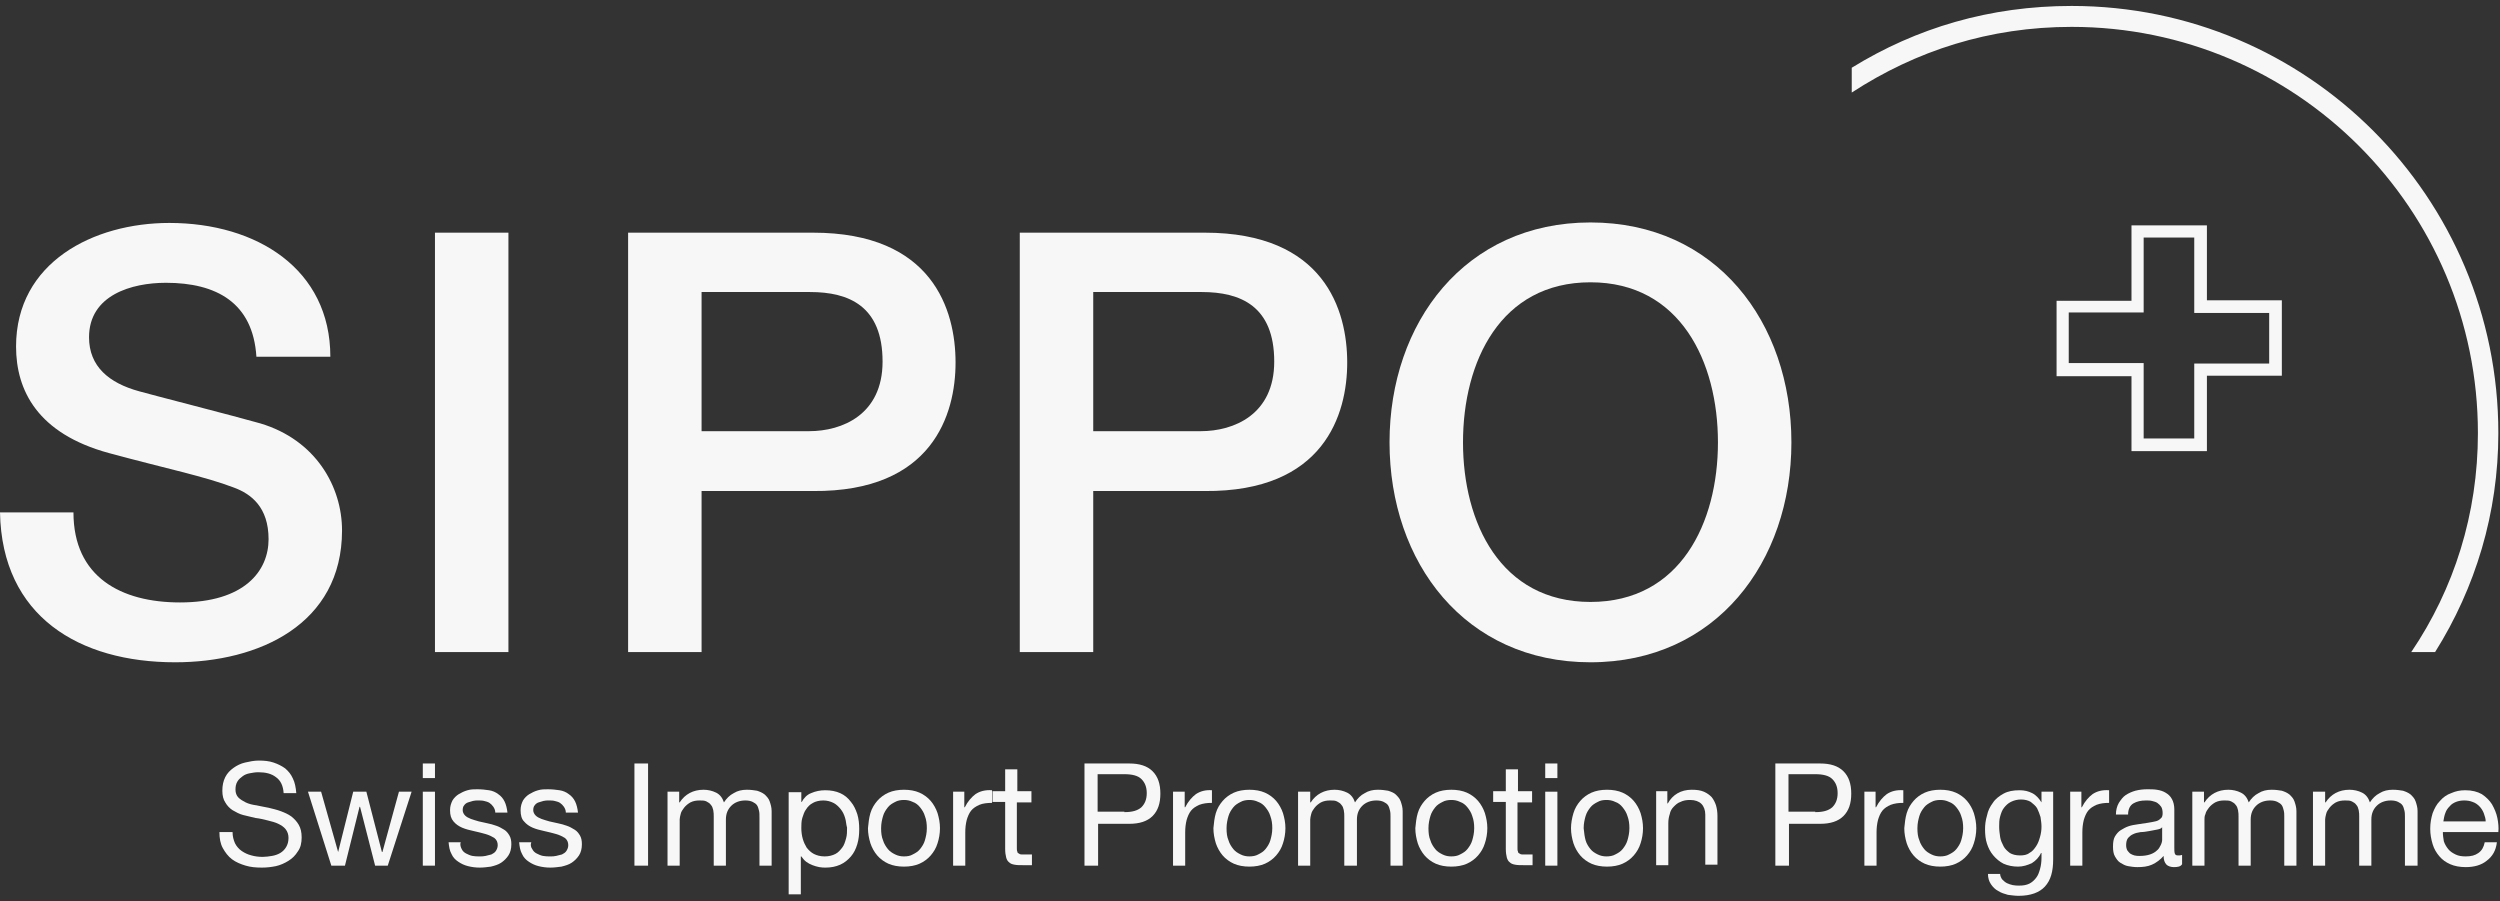
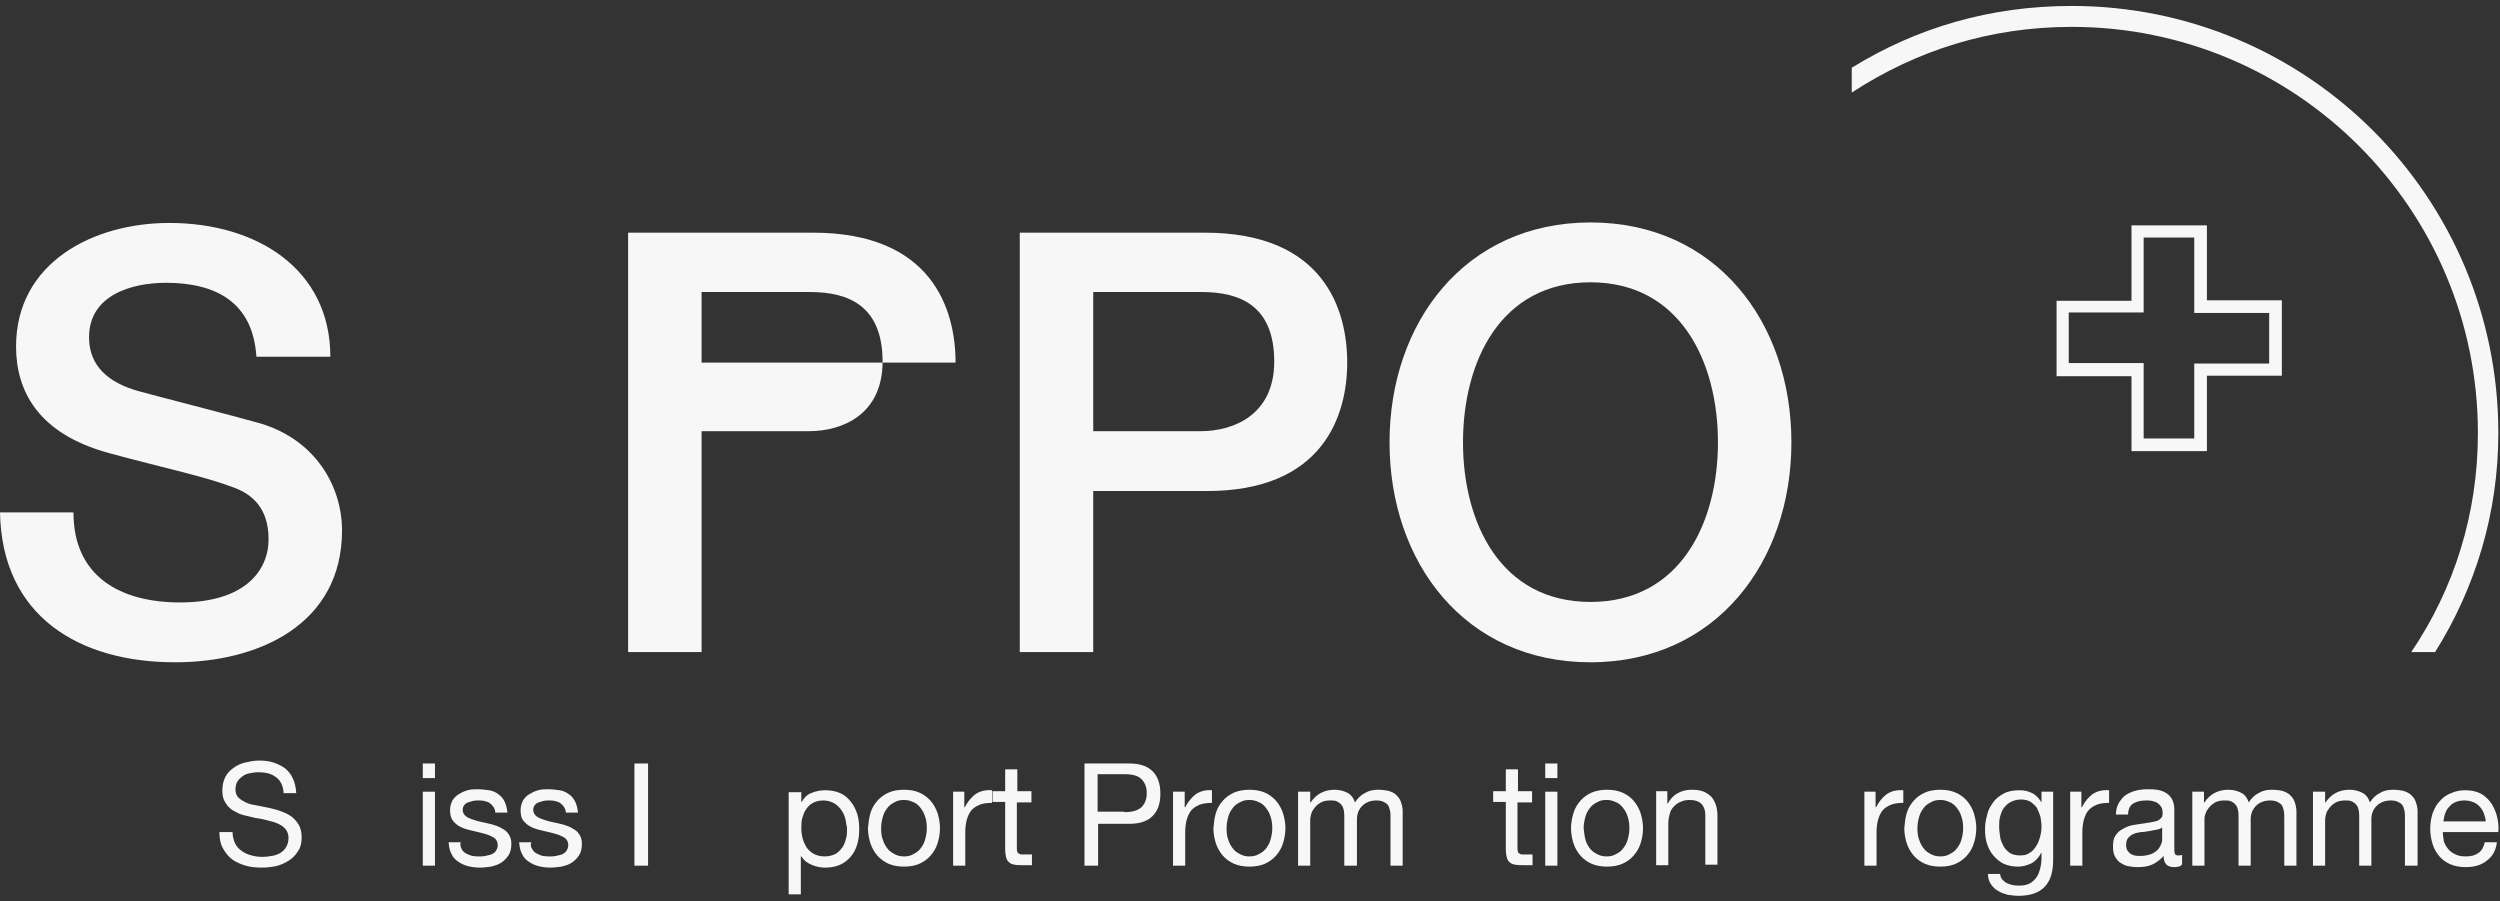
<svg xmlns="http://www.w3.org/2000/svg" width="208" height="75" viewBox="0 0 208 75" fill="none">
  <rect x="0" y="0" width="208" height="75" fill="#333333" stroke="none" />
  <path d="M200.616 54.252C204.178 48.989 206.162 42.755 206.162 36.036C206.162 17.375 191.023 2.236 172.361 2.236C165.52 2.236 159.408 4.219 154.065 7.7V5.636C159.449 2.317 165.561 0.495 172.361 0.495C191.994 0.495 207.862 16.403 207.862 36.036C207.862 42.675 205.959 48.908 202.6 54.252H200.616Z" fill="#F8F7F7" />
  <path d="M6.112 42.634C6.112 48.018 10.079 50.123 14.977 50.123C20.361 50.123 22.345 47.492 22.345 44.86C22.345 42.189 20.887 41.096 19.471 40.57C17.042 39.639 13.844 38.991 9.067 37.696C3.117 36.076 1.336 32.474 1.336 28.831C1.336 21.828 7.772 18.549 14.087 18.549C21.373 18.549 27.485 22.394 27.485 29.681H21.333C21.049 25.187 18.013 23.528 13.803 23.528C10.97 23.528 7.408 24.54 7.408 28.061C7.408 30.49 9.067 31.866 11.577 32.555C12.103 32.717 19.835 34.7 21.657 35.226C26.271 36.603 28.457 40.489 28.457 44.132C28.457 51.944 21.535 55.102 14.573 55.102C6.598 55.102 0.162 51.297 0 42.634H6.112Z" fill="#F8F7F7" />
-   <path d="M42.301 19.358H36.189V54.252H42.301V19.358Z" fill="#F8F7F7" />
-   <path d="M58.371 35.874H67.317C70.07 35.874 73.43 34.498 73.43 30.085C73.43 25.471 70.637 24.297 67.398 24.297H58.371V35.874ZM52.259 19.358H67.641C77.599 19.358 79.502 25.795 79.502 30.166C79.502 34.457 77.599 40.934 67.641 40.853H58.371V54.252H52.259V19.358Z" fill="#F8F7F7" />
+   <path d="M58.371 35.874H67.317C70.07 35.874 73.43 34.498 73.43 30.085C73.43 25.471 70.637 24.297 67.398 24.297H58.371V35.874ZM52.259 19.358H67.641C77.599 19.358 79.502 25.795 79.502 30.166H58.371V54.252H52.259V19.358Z" fill="#F8F7F7" />
  <path d="M90.957 35.874H99.903C102.656 35.874 106.016 34.498 106.016 30.085C106.016 25.471 103.223 24.297 99.984 24.297H90.957V35.874ZM84.845 19.358H100.227C110.185 19.358 112.088 25.795 112.088 30.166C112.088 34.457 110.185 40.934 100.227 40.853H90.957V54.252H84.845V19.358Z" fill="#F8F7F7" />
  <path d="M121.722 36.805C121.722 43.484 124.839 50.082 132.327 50.082C139.816 50.082 142.933 43.484 142.933 36.805C142.933 30.126 139.816 23.487 132.327 23.487C124.839 23.487 121.722 30.085 121.722 36.805ZM149.045 36.805C149.045 46.763 142.771 55.102 132.327 55.102C121.884 55.102 115.609 46.803 115.609 36.805C115.609 26.847 121.884 18.508 132.327 18.508C142.771 18.508 149.045 26.807 149.045 36.805Z" fill="#F8F7F7" />
  <path d="M22.952 64.655C22.587 64.371 22.102 64.25 21.495 64.25C21.252 64.25 21.009 64.291 20.806 64.331C20.564 64.371 20.361 64.453 20.199 64.574C20.037 64.695 19.875 64.817 19.754 65.019C19.633 65.222 19.592 65.424 19.592 65.707C19.592 65.95 19.673 66.193 19.835 66.355C19.997 66.517 20.199 66.638 20.442 66.76C20.685 66.881 21.009 66.962 21.333 67.003C21.657 67.084 21.98 67.124 22.345 67.205C22.669 67.286 23.033 67.367 23.357 67.489C23.68 67.61 23.964 67.731 24.247 67.934C24.49 68.136 24.692 68.338 24.854 68.622C25.016 68.905 25.097 69.229 25.097 69.674C25.097 70.12 25.016 70.524 24.773 70.848C24.571 71.172 24.328 71.415 24.004 71.617C23.68 71.82 23.316 71.982 22.952 72.063C22.547 72.144 22.183 72.184 21.778 72.184C21.292 72.184 20.847 72.144 20.442 72.022C20.037 71.901 19.633 71.739 19.309 71.496C18.985 71.253 18.742 70.929 18.54 70.565C18.337 70.201 18.256 69.755 18.256 69.229H19.349C19.349 69.593 19.43 69.877 19.552 70.16C19.673 70.403 19.875 70.646 20.118 70.808C20.361 70.97 20.604 71.091 20.928 71.172C21.211 71.253 21.535 71.293 21.859 71.293C22.102 71.293 22.385 71.253 22.628 71.213C22.871 71.172 23.114 71.091 23.316 70.97C23.519 70.848 23.68 70.686 23.802 70.484C23.923 70.281 24.004 70.039 24.004 69.715C24.004 69.431 23.923 69.189 23.761 68.986C23.599 68.784 23.397 68.662 23.154 68.541C22.911 68.419 22.587 68.338 22.264 68.258C21.94 68.177 21.616 68.096 21.252 68.055C20.928 67.974 20.604 67.893 20.24 67.812C19.916 67.731 19.633 67.569 19.349 67.407C19.106 67.246 18.904 67.043 18.742 66.76C18.58 66.517 18.499 66.193 18.499 65.788C18.499 65.343 18.58 64.979 18.742 64.655C18.904 64.331 19.147 64.088 19.43 63.886C19.713 63.683 20.037 63.522 20.402 63.441C20.766 63.36 21.13 63.279 21.535 63.279C21.98 63.279 22.385 63.319 22.75 63.441C23.114 63.562 23.438 63.724 23.721 63.926C24.004 64.169 24.207 64.412 24.369 64.776C24.531 65.1 24.611 65.505 24.652 65.991H23.599C23.559 65.383 23.357 64.938 22.952 64.655Z" fill="#F8F7F7" />
-   <path d="M31.21 72.022L29.955 67.124H29.914L28.7 72.022H27.567L25.623 65.869H26.716L28.133 70.889L29.388 65.869H30.481L31.776 70.889H31.817L33.193 65.869H34.246L32.262 72.022H31.21Z" fill="#F8F7F7" />
  <path d="M35.177 72.022H36.189V65.869H35.177V72.022ZM35.177 64.736H36.189V63.522H35.177V64.736Z" fill="#F8F7F7" />
  <path d="M38.415 70.646C38.496 70.808 38.617 70.929 38.779 71.01C38.941 71.091 39.103 71.172 39.306 71.213C39.508 71.253 39.71 71.253 39.913 71.253C40.075 71.253 40.237 71.253 40.398 71.213C40.56 71.172 40.722 71.132 40.884 71.091C41.046 71.01 41.168 70.929 41.249 70.808C41.33 70.686 41.41 70.524 41.41 70.322C41.41 70.079 41.33 69.877 41.127 69.715C40.925 69.593 40.682 69.472 40.398 69.391C40.115 69.31 39.791 69.229 39.427 69.148C39.063 69.067 38.739 68.986 38.456 68.865C38.172 68.743 37.929 68.581 37.727 68.338C37.525 68.096 37.444 67.812 37.444 67.407C37.444 67.084 37.525 66.841 37.646 66.598C37.767 66.395 37.97 66.193 38.172 66.072C38.374 65.95 38.617 65.829 38.901 65.748C39.184 65.667 39.427 65.667 39.71 65.667C40.075 65.667 40.398 65.707 40.682 65.748C40.965 65.788 41.249 65.91 41.451 66.072C41.694 66.234 41.856 66.436 41.977 66.679C42.099 66.922 42.18 67.246 42.22 67.61H41.208C41.208 67.407 41.127 67.246 41.046 67.124C40.965 67.003 40.844 66.881 40.722 66.8C40.601 66.719 40.439 66.679 40.277 66.638C40.115 66.598 39.953 66.598 39.791 66.598C39.629 66.598 39.508 66.598 39.346 66.638C39.184 66.679 39.063 66.719 38.941 66.76C38.82 66.8 38.698 66.881 38.617 67.003C38.536 67.084 38.496 67.246 38.496 67.407C38.496 67.569 38.577 67.731 38.698 67.853C38.82 67.974 38.982 68.055 39.184 68.136C39.386 68.217 39.589 68.258 39.832 68.338C40.075 68.379 40.318 68.46 40.56 68.5C40.803 68.541 41.046 68.622 41.289 68.703C41.532 68.784 41.734 68.905 41.937 69.027C42.139 69.148 42.261 69.31 42.382 69.512C42.503 69.715 42.544 69.958 42.544 70.241C42.544 70.605 42.463 70.929 42.301 71.172C42.139 71.415 41.937 71.617 41.694 71.779C41.451 71.941 41.168 72.022 40.844 72.103C40.52 72.144 40.237 72.184 39.913 72.184C39.589 72.184 39.265 72.144 38.941 72.063C38.617 71.982 38.374 71.86 38.132 71.698C37.889 71.536 37.686 71.334 37.565 71.051C37.403 70.767 37.362 70.443 37.322 70.079H38.334C38.253 70.281 38.334 70.484 38.415 70.646Z" fill="#F8F7F7" />
  <path d="M44.285 70.646C44.365 70.808 44.487 70.929 44.649 71.01C44.811 71.091 44.973 71.172 45.175 71.213C45.377 71.253 45.58 71.253 45.782 71.253C45.944 71.253 46.106 71.253 46.268 71.213C46.43 71.172 46.592 71.132 46.754 71.091C46.916 71.01 47.037 70.929 47.118 70.808C47.199 70.686 47.28 70.524 47.28 70.322C47.28 70.079 47.199 69.877 46.997 69.715C46.794 69.593 46.551 69.472 46.268 69.391C45.985 69.31 45.661 69.229 45.297 69.148C44.932 69.067 44.608 68.986 44.325 68.865C44.042 68.743 43.799 68.581 43.596 68.338C43.394 68.136 43.313 67.812 43.313 67.407C43.313 67.084 43.394 66.841 43.515 66.598C43.637 66.395 43.839 66.193 44.042 66.072C44.244 65.95 44.487 65.829 44.77 65.748C45.054 65.667 45.297 65.667 45.58 65.667C45.944 65.667 46.268 65.707 46.551 65.748C46.835 65.788 47.118 65.91 47.321 66.072C47.563 66.234 47.725 66.436 47.847 66.679C47.968 66.922 48.049 67.246 48.09 67.61H47.078C47.078 67.407 46.997 67.246 46.916 67.124C46.835 67.003 46.713 66.881 46.592 66.8C46.47 66.719 46.309 66.679 46.147 66.638C45.985 66.598 45.823 66.598 45.661 66.598C45.499 66.598 45.377 66.598 45.216 66.638C45.054 66.679 44.932 66.719 44.811 66.76C44.689 66.8 44.568 66.881 44.487 67.003C44.406 67.084 44.365 67.246 44.365 67.407C44.365 67.569 44.446 67.731 44.568 67.853C44.689 67.974 44.851 68.055 45.054 68.136C45.256 68.217 45.458 68.258 45.701 68.338C45.944 68.379 46.187 68.46 46.43 68.5C46.673 68.541 46.916 68.622 47.159 68.703C47.401 68.784 47.604 68.905 47.806 69.027C48.009 69.148 48.13 69.31 48.252 69.512C48.373 69.715 48.413 69.958 48.413 70.241C48.413 70.605 48.333 70.929 48.171 71.172C48.009 71.415 47.806 71.617 47.563 71.779C47.321 71.941 47.037 72.022 46.713 72.103C46.389 72.144 46.106 72.184 45.782 72.184C45.458 72.184 45.135 72.144 44.811 72.063C44.487 71.982 44.244 71.86 44.001 71.698C43.758 71.536 43.556 71.334 43.434 71.051C43.273 70.767 43.232 70.443 43.192 70.079H44.204C44.123 70.281 44.163 70.484 44.285 70.646Z" fill="#F8F7F7" />
  <path d="M53.919 63.522H52.785V72.022H53.919V63.522Z" fill="#F8F7F7" />
-   <path d="M56.509 65.869V66.76H56.55C56.995 66.072 57.683 65.707 58.533 65.707C58.898 65.707 59.262 65.788 59.586 65.95C59.91 66.112 60.112 66.395 60.233 66.76C60.436 66.436 60.719 66.153 61.043 65.991C61.367 65.788 61.731 65.707 62.136 65.707C62.46 65.707 62.743 65.748 62.986 65.788C63.229 65.869 63.431 65.95 63.634 66.112C63.796 66.274 63.958 66.436 64.038 66.679C64.119 66.922 64.2 67.165 64.2 67.489V72.022H63.188V67.974C63.188 67.772 63.188 67.61 63.148 67.448C63.108 67.286 63.067 67.124 62.986 67.003C62.905 66.881 62.784 66.8 62.622 66.719C62.46 66.638 62.257 66.598 62.014 66.598C61.529 66.598 61.124 66.76 60.841 67.043C60.557 67.326 60.395 67.691 60.395 68.177V72.022H59.383V67.974C59.383 67.772 59.383 67.61 59.343 67.407C59.302 67.246 59.262 67.084 59.141 66.962C59.059 66.841 58.938 66.76 58.776 66.679C58.614 66.598 58.452 66.598 58.209 66.598C57.926 66.598 57.683 66.638 57.44 66.76C57.238 66.881 57.076 67.003 56.914 67.205C56.793 67.367 56.671 67.529 56.631 67.731C56.59 67.893 56.55 68.055 56.55 68.177V72.022H55.538V65.869H56.509Z" fill="#F8F7F7" />
  <path d="M70.313 68.055C70.232 67.772 70.11 67.529 69.948 67.327C69.787 67.124 69.584 66.922 69.341 66.8C69.098 66.679 68.815 66.598 68.491 66.598C68.167 66.598 67.844 66.679 67.641 66.8C67.398 66.922 67.196 67.124 67.074 67.327C66.912 67.529 66.832 67.812 66.751 68.055C66.67 68.338 66.67 68.622 66.67 68.905C66.67 69.189 66.71 69.513 66.791 69.796C66.872 70.079 66.993 70.322 67.115 70.524C67.277 70.727 67.479 70.929 67.722 71.051C67.965 71.172 68.248 71.253 68.613 71.253C68.977 71.253 69.26 71.172 69.503 71.051C69.746 70.929 69.908 70.727 70.07 70.524C70.232 70.322 70.313 70.039 70.394 69.755C70.475 69.472 70.475 69.189 70.475 68.865C70.394 68.581 70.394 68.298 70.313 68.055ZM66.67 65.869V66.719H66.71C66.872 66.395 67.155 66.112 67.479 65.991C67.844 65.829 68.248 65.748 68.653 65.748C69.139 65.748 69.544 65.829 69.908 65.991C70.272 66.153 70.556 66.395 70.799 66.719C71.041 67.003 71.203 67.367 71.325 67.731C71.446 68.136 71.487 68.541 71.487 68.986C71.487 69.431 71.446 69.836 71.325 70.241C71.203 70.646 71.041 70.97 70.799 71.253C70.556 71.536 70.272 71.779 69.908 71.941C69.544 72.103 69.139 72.184 68.694 72.184C68.532 72.184 68.37 72.184 68.167 72.144C67.965 72.103 67.803 72.063 67.601 71.982C67.398 71.901 67.236 71.82 67.074 71.698C66.912 71.577 66.791 71.415 66.67 71.253H66.629V74.41H65.617V65.91H66.67V65.869Z" fill="#F8F7F7" />
  <path d="M73.47 69.917C73.551 70.201 73.713 70.444 73.875 70.646C74.037 70.848 74.239 70.97 74.482 71.091C74.725 71.213 74.968 71.253 75.211 71.253C75.494 71.253 75.737 71.213 75.939 71.091C76.182 70.97 76.385 70.848 76.547 70.646C76.709 70.444 76.871 70.201 76.951 69.917C77.032 69.634 77.113 69.31 77.113 68.905C77.113 68.541 77.073 68.217 76.951 67.893C76.871 67.61 76.709 67.367 76.547 67.165C76.385 66.962 76.182 66.8 75.939 66.719C75.697 66.598 75.454 66.557 75.211 66.557C74.968 66.557 74.685 66.598 74.482 66.719C74.239 66.841 74.037 66.962 73.875 67.165C73.713 67.367 73.551 67.61 73.47 67.893C73.389 68.177 73.308 68.501 73.308 68.905C73.308 69.31 73.349 69.634 73.47 69.917ZM72.418 67.65C72.539 67.246 72.742 66.922 72.984 66.638C73.227 66.355 73.551 66.112 73.915 65.95C74.28 65.788 74.725 65.707 75.211 65.707C75.697 65.707 76.142 65.788 76.506 65.95C76.871 66.112 77.194 66.355 77.437 66.638C77.68 66.922 77.882 67.286 78.004 67.65C78.125 68.055 78.206 68.46 78.206 68.905C78.206 69.35 78.125 69.796 78.004 70.16C77.882 70.565 77.68 70.889 77.437 71.172C77.194 71.455 76.871 71.698 76.506 71.86C76.142 72.022 75.697 72.103 75.211 72.103C74.725 72.103 74.28 72.022 73.915 71.86C73.551 71.698 73.227 71.455 72.984 71.172C72.742 70.889 72.539 70.524 72.418 70.16C72.296 69.755 72.215 69.35 72.215 68.905C72.256 68.501 72.296 68.055 72.418 67.65Z" fill="#F8F7F7" />
  <path d="M80.23 65.869V67.165H80.271C80.514 66.679 80.838 66.314 81.161 66.072C81.526 65.829 81.971 65.707 82.538 65.748V66.8C82.133 66.8 81.769 66.841 81.485 66.962C81.202 67.084 80.959 67.246 80.797 67.448C80.635 67.65 80.514 67.934 80.433 68.217C80.352 68.541 80.311 68.865 80.311 69.269V72.022H79.299V65.869H80.23Z" fill="#F8F7F7" />
  <path d="M85.816 65.869V66.76H84.602V70.565C84.602 70.686 84.602 70.767 84.642 70.848C84.642 70.929 84.683 70.97 84.764 71.01C84.805 71.051 84.885 71.091 85.007 71.091C85.088 71.091 85.25 71.091 85.412 71.091H85.857V71.982H85.088C84.845 71.982 84.602 71.982 84.4 71.941C84.197 71.901 84.076 71.86 83.954 71.739C83.833 71.658 83.752 71.496 83.712 71.334C83.671 71.172 83.63 70.929 83.63 70.646V66.719H82.578V65.829H83.63V64.007H84.642V65.829H85.816V65.869Z" fill="#F8F7F7" />
  <path d="M93.548 67.569C94.196 67.569 94.641 67.448 94.965 67.165C95.248 66.881 95.41 66.517 95.41 65.991C95.41 65.465 95.248 65.1 94.965 64.817C94.681 64.533 94.196 64.412 93.548 64.412H91.322V67.529H93.548V67.569ZM93.953 63.522C94.803 63.522 95.451 63.724 95.896 64.169C96.341 64.614 96.543 65.222 96.543 66.031C96.543 66.841 96.341 67.448 95.896 67.893C95.451 68.338 94.803 68.541 93.953 68.541H91.362V72.022H90.229V63.522H93.953Z" fill="#F8F7F7" />
  <path d="M98.567 65.869V67.165H98.608C98.851 66.679 99.175 66.314 99.499 66.072C99.863 65.829 100.308 65.707 100.834 65.748V66.8C100.43 66.8 100.106 66.841 99.782 66.962C99.499 67.084 99.256 67.246 99.094 67.448C98.932 67.65 98.81 67.934 98.729 68.217C98.648 68.541 98.608 68.865 98.608 69.269V72.022H97.596V65.869H98.567Z" fill="#F8F7F7" />
  <path d="M102.211 69.917C102.292 70.201 102.453 70.444 102.615 70.646C102.777 70.848 102.98 70.97 103.223 71.091C103.465 71.213 103.708 71.253 103.951 71.253C104.194 71.253 104.477 71.213 104.68 71.091C104.923 70.97 105.125 70.848 105.287 70.646C105.449 70.444 105.611 70.201 105.692 69.917C105.773 69.634 105.854 69.31 105.854 68.905C105.854 68.541 105.813 68.217 105.692 67.893C105.611 67.61 105.449 67.367 105.287 67.165C105.125 66.962 104.923 66.8 104.68 66.719C104.437 66.598 104.194 66.557 103.951 66.557C103.708 66.557 103.425 66.598 103.223 66.719C102.98 66.841 102.777 66.962 102.615 67.165C102.453 67.367 102.292 67.61 102.211 67.893C102.13 68.177 102.049 68.501 102.049 68.905C102.049 69.31 102.089 69.634 102.211 69.917ZM101.158 67.65C101.28 67.246 101.482 66.922 101.725 66.638C101.968 66.355 102.292 66.112 102.656 65.95C103.02 65.788 103.465 65.707 103.951 65.707C104.437 65.707 104.882 65.788 105.247 65.95C105.611 66.112 105.935 66.355 106.178 66.638C106.42 66.922 106.623 67.286 106.744 67.65C106.866 68.055 106.947 68.46 106.947 68.905C106.947 69.35 106.866 69.796 106.744 70.16C106.623 70.565 106.42 70.889 106.178 71.172C105.935 71.455 105.611 71.698 105.247 71.86C104.882 72.022 104.437 72.103 103.951 72.103C103.465 72.103 103.02 72.022 102.656 71.86C102.292 71.698 101.968 71.455 101.725 71.172C101.482 70.889 101.28 70.524 101.158 70.16C101.037 69.755 100.956 69.35 100.956 68.905C100.996 68.501 101.037 68.055 101.158 67.65Z" fill="#F8F7F7" />
  <path d="M109.011 65.869V66.76H109.052C109.497 66.072 110.185 65.707 111.035 65.707C111.399 65.707 111.764 65.788 112.088 65.95C112.411 66.112 112.614 66.395 112.735 66.76C112.938 66.436 113.221 66.153 113.545 65.991C113.869 65.788 114.233 65.707 114.638 65.707C114.962 65.707 115.245 65.748 115.488 65.788C115.731 65.869 115.974 65.95 116.136 66.112C116.297 66.274 116.459 66.436 116.54 66.679C116.621 66.922 116.702 67.165 116.702 67.489V72.022H115.69V67.974C115.69 67.772 115.69 67.61 115.65 67.448C115.609 67.286 115.569 67.124 115.488 67.003C115.407 66.881 115.285 66.8 115.124 66.719C114.962 66.638 114.759 66.598 114.516 66.598C114.031 66.598 113.626 66.76 113.342 67.043C113.059 67.326 112.897 67.691 112.897 68.177V72.022H111.845V67.974C111.845 67.772 111.845 67.61 111.804 67.407C111.764 67.246 111.723 67.084 111.602 66.962C111.521 66.841 111.399 66.76 111.238 66.679C111.076 66.598 110.914 66.598 110.671 66.598C110.387 66.598 110.145 66.638 109.902 66.76C109.699 66.881 109.537 67.003 109.375 67.205C109.254 67.367 109.133 67.529 109.092 67.731C109.052 67.893 109.011 68.055 109.011 68.177V72.022H107.999V65.869H109.011Z" fill="#F8F7F7" />
-   <path d="M119.01 69.917C119.091 70.201 119.252 70.444 119.414 70.646C119.576 70.848 119.779 70.97 120.022 71.091C120.264 71.213 120.507 71.253 120.75 71.253C120.993 71.253 121.276 71.213 121.479 71.091C121.722 70.97 121.924 70.848 122.086 70.646C122.248 70.444 122.41 70.201 122.491 69.917C122.572 69.634 122.653 69.31 122.653 68.905C122.653 68.541 122.612 68.217 122.491 67.893C122.41 67.61 122.248 67.367 122.086 67.165C121.924 66.962 121.722 66.8 121.479 66.719C121.236 66.598 120.993 66.557 120.75 66.557C120.507 66.557 120.224 66.598 120.022 66.719C119.779 66.841 119.576 66.962 119.414 67.165C119.252 67.367 119.091 67.61 119.01 67.893C118.929 68.177 118.848 68.501 118.848 68.905C118.848 69.31 118.888 69.634 119.01 69.917ZM117.957 67.65C118.079 67.246 118.281 66.922 118.524 66.638C118.767 66.355 119.091 66.112 119.455 65.95C119.819 65.788 120.264 65.707 120.75 65.707C121.236 65.707 121.681 65.788 122.046 65.95C122.41 66.112 122.734 66.355 122.977 66.638C123.219 66.922 123.422 67.286 123.543 67.65C123.665 68.055 123.746 68.46 123.746 68.905C123.746 69.35 123.665 69.796 123.543 70.16C123.422 70.565 123.219 70.889 122.977 71.172C122.734 71.455 122.41 71.698 122.046 71.86C121.681 72.022 121.236 72.103 120.75 72.103C120.264 72.103 119.819 72.022 119.455 71.86C119.091 71.698 118.767 71.455 118.524 71.172C118.281 70.889 118.079 70.524 117.957 70.16C117.836 69.755 117.755 69.35 117.755 68.905C117.795 68.501 117.836 68.055 117.957 67.65Z" fill="#F8F7F7" />
  <path d="M127.47 65.869V66.76H126.255V70.565C126.255 70.686 126.255 70.767 126.296 70.848C126.296 70.929 126.336 70.97 126.417 71.01C126.458 71.051 126.539 71.091 126.66 71.091C126.741 71.091 126.903 71.091 127.065 71.091H127.51V71.982H126.741C126.498 71.982 126.255 71.982 126.053 71.941C125.851 71.901 125.729 71.86 125.608 71.739C125.486 71.658 125.405 71.496 125.365 71.334C125.324 71.172 125.284 70.929 125.284 70.646V66.719H124.231V65.829H125.284V64.007H126.296V65.829H127.47V65.869Z" fill="#F8F7F7" />
  <path d="M128.563 72.022H129.575V65.869H128.563V72.022ZM128.563 64.736H129.575V63.522H128.563V64.736Z" fill="#F8F7F7" />
  <path d="M131.923 69.917C132.003 70.201 132.165 70.444 132.327 70.646C132.489 70.848 132.692 70.97 132.934 71.091C133.177 71.213 133.42 71.253 133.663 71.253C133.906 71.253 134.189 71.213 134.392 71.091C134.635 70.97 134.837 70.848 134.999 70.646C135.161 70.444 135.323 70.201 135.404 69.917C135.485 69.634 135.566 69.31 135.566 68.905C135.566 68.541 135.525 68.217 135.404 67.893C135.323 67.61 135.161 67.367 134.999 67.165C134.837 66.962 134.635 66.8 134.392 66.719C134.149 66.598 133.906 66.557 133.663 66.557C133.38 66.557 133.137 66.598 132.934 66.719C132.692 66.841 132.489 66.962 132.327 67.165C132.165 67.367 132.003 67.61 131.923 67.893C131.842 68.177 131.761 68.501 131.761 68.905C131.801 69.31 131.842 69.634 131.923 69.917ZM130.911 67.65C131.032 67.246 131.234 66.922 131.477 66.638C131.72 66.355 132.044 66.112 132.408 65.95C132.773 65.788 133.218 65.707 133.704 65.707C134.189 65.707 134.635 65.788 134.999 65.95C135.363 66.112 135.687 66.355 135.93 66.638C136.173 66.922 136.375 67.286 136.497 67.65C136.618 68.055 136.699 68.46 136.699 68.905C136.699 69.35 136.618 69.796 136.497 70.16C136.375 70.565 136.173 70.889 135.93 71.172C135.687 71.455 135.363 71.698 134.999 71.86C134.635 72.022 134.189 72.103 133.704 72.103C133.218 72.103 132.773 72.022 132.408 71.86C132.044 71.698 131.72 71.455 131.477 71.172C131.234 70.889 131.032 70.524 130.911 70.16C130.789 69.755 130.708 69.35 130.708 68.905C130.708 68.501 130.789 68.055 130.911 67.65Z" fill="#F8F7F7" />
  <path d="M138.723 65.869V66.841H138.764C139.168 66.112 139.856 65.707 140.747 65.707C141.152 65.707 141.476 65.748 141.759 65.869C142.042 65.991 142.245 66.153 142.407 66.315C142.569 66.517 142.69 66.76 142.771 67.003C142.852 67.286 142.892 67.569 142.892 67.893V71.941H141.88V67.772C141.88 67.407 141.759 67.084 141.557 66.881C141.354 66.679 141.03 66.557 140.626 66.557C140.302 66.557 140.059 66.598 139.816 66.719C139.573 66.8 139.411 66.962 139.249 67.124C139.087 67.286 138.966 67.489 138.925 67.731C138.844 67.974 138.804 68.217 138.804 68.501V71.982H137.792V65.829H138.723V65.869Z" fill="#F8F7F7" />
-   <path d="M151.029 67.569C151.676 67.569 152.122 67.448 152.446 67.165C152.729 66.881 152.891 66.517 152.891 65.991C152.891 65.465 152.729 65.1 152.446 64.817C152.162 64.533 151.676 64.412 151.029 64.412H148.802V67.529H151.029V67.569ZM151.434 63.522C152.284 63.522 152.931 63.724 153.377 64.169C153.822 64.614 154.024 65.222 154.024 66.031C154.024 66.841 153.822 67.448 153.377 67.893C152.931 68.338 152.284 68.541 151.434 68.541H148.843V72.022H147.709V63.522H151.434Z" fill="#F8F7F7" />
  <path d="M156.048 65.869V67.165H156.089C156.332 66.679 156.655 66.314 156.979 66.072C157.344 65.829 157.789 65.707 158.356 65.748V66.8C157.951 66.8 157.627 66.841 157.303 66.962C157.02 67.084 156.777 67.246 156.615 67.448C156.453 67.65 156.332 67.934 156.251 68.217C156.17 68.541 156.129 68.865 156.129 69.269V72.022H155.117V65.869H156.048Z" fill="#F8F7F7" />
  <path d="M159.691 69.917C159.772 70.201 159.934 70.444 160.096 70.646C160.258 70.848 160.461 70.97 160.703 71.091C160.946 71.213 161.189 71.253 161.432 71.253C161.675 71.253 161.958 71.213 162.161 71.091C162.404 70.97 162.606 70.848 162.768 70.646C162.93 70.444 163.092 70.201 163.173 69.917C163.254 69.634 163.335 69.31 163.335 68.905C163.335 68.541 163.294 68.217 163.173 67.893C163.092 67.61 162.93 67.367 162.768 67.165C162.606 66.962 162.404 66.8 162.161 66.719C161.918 66.598 161.675 66.557 161.432 66.557C161.189 66.557 160.906 66.598 160.703 66.719C160.461 66.841 160.258 66.962 160.096 67.165C159.934 67.367 159.772 67.61 159.691 67.893C159.61 68.177 159.529 68.501 159.529 68.905C159.529 69.31 159.57 69.634 159.691 69.917ZM158.639 67.65C158.76 67.246 158.963 66.922 159.206 66.638C159.449 66.355 159.772 66.112 160.137 65.95C160.501 65.788 160.946 65.707 161.432 65.707C161.918 65.707 162.363 65.788 162.727 65.95C163.092 66.112 163.416 66.355 163.658 66.638C163.901 66.922 164.104 67.286 164.225 67.65C164.347 68.055 164.427 68.46 164.427 68.905C164.427 69.35 164.347 69.796 164.225 70.16C164.104 70.565 163.901 70.889 163.658 71.172C163.416 71.455 163.092 71.698 162.727 71.86C162.363 72.022 161.918 72.103 161.432 72.103C160.946 72.103 160.501 72.022 160.137 71.86C159.772 71.698 159.449 71.455 159.206 71.172C158.963 70.889 158.76 70.524 158.639 70.16C158.517 69.755 158.437 69.35 158.437 68.905C158.477 68.501 158.517 68.055 158.639 67.65Z" fill="#F8F7F7" />
  <path d="M168.84 70.97C169.083 70.848 169.245 70.646 169.406 70.403C169.568 70.16 169.649 69.917 169.73 69.634C169.811 69.35 169.852 69.067 169.852 68.784C169.852 68.501 169.811 68.258 169.771 67.974C169.69 67.731 169.609 67.489 169.487 67.246C169.366 67.043 169.164 66.881 168.961 66.719C168.759 66.598 168.475 66.517 168.152 66.517C167.828 66.517 167.544 66.598 167.302 66.719C167.059 66.841 166.897 67.003 166.735 67.205C166.573 67.407 166.492 67.65 166.411 67.934C166.33 68.217 166.33 68.501 166.33 68.784C166.33 69.067 166.371 69.35 166.411 69.634C166.451 69.917 166.573 70.16 166.694 70.403C166.816 70.646 167.018 70.808 167.221 70.97C167.423 71.091 167.706 71.172 168.071 71.172C168.354 71.172 168.637 71.132 168.84 70.97ZM170.135 73.763C169.69 74.249 168.961 74.532 167.949 74.532C167.666 74.532 167.383 74.491 167.059 74.451C166.775 74.37 166.492 74.289 166.249 74.127C166.006 74.006 165.804 73.803 165.642 73.56C165.48 73.317 165.399 73.034 165.399 72.71H166.411C166.411 72.872 166.492 73.034 166.573 73.156C166.694 73.277 166.816 73.398 166.978 73.479C167.14 73.56 167.302 73.601 167.463 73.641C167.666 73.682 167.828 73.682 167.99 73.682C168.314 73.682 168.597 73.641 168.84 73.52C169.083 73.398 169.245 73.237 169.406 73.034C169.568 72.832 169.649 72.589 169.73 72.305C169.811 72.022 169.852 71.698 169.852 71.374V70.97H169.811C169.649 71.334 169.366 71.617 169.042 71.82C168.678 71.982 168.314 72.103 167.909 72.103C167.463 72.103 167.059 72.022 166.694 71.86C166.371 71.698 166.087 71.456 165.844 71.172C165.601 70.889 165.439 70.565 165.318 70.201C165.197 69.836 165.156 69.431 165.156 68.986C165.156 68.622 165.197 68.258 165.318 67.853C165.399 67.448 165.561 67.124 165.804 66.8C166.006 66.477 166.33 66.234 166.694 66.031C167.059 65.829 167.504 65.748 168.03 65.748C168.435 65.748 168.759 65.829 169.083 65.991C169.406 66.153 169.649 66.436 169.852 66.76V65.869H170.823V71.496C170.823 72.508 170.621 73.237 170.135 73.763Z" fill="#F8F7F7" />
  <path d="M173.171 65.869V67.165H173.212C173.454 66.679 173.778 66.314 174.102 66.072C174.466 65.829 174.912 65.707 175.478 65.748V66.8C175.074 66.8 174.75 66.841 174.426 66.962C174.143 67.084 173.9 67.246 173.738 67.448C173.576 67.65 173.454 67.934 173.373 68.217C173.293 68.541 173.252 68.865 173.252 69.269V72.022H172.24V65.869H173.171Z" fill="#F8F7F7" />
  <path d="M179.445 69.027C179.243 69.067 179.041 69.108 178.798 69.148C178.555 69.189 178.352 69.229 178.11 69.229C177.867 69.269 177.664 69.31 177.502 69.391C177.3 69.472 177.179 69.593 177.057 69.715C176.936 69.877 176.895 70.079 176.895 70.322C176.895 70.484 176.936 70.646 176.976 70.727C177.057 70.848 177.138 70.929 177.219 71.01C177.34 71.091 177.462 71.132 177.583 71.172C177.745 71.213 177.867 71.213 178.029 71.213C178.352 71.213 178.636 71.172 178.879 71.091C179.122 71.01 179.324 70.889 179.445 70.767C179.607 70.646 179.688 70.484 179.769 70.322C179.85 70.16 179.891 69.998 179.891 69.877V68.824C179.81 68.946 179.648 68.986 179.445 69.027ZM180.862 72.144C180.619 72.144 180.376 72.063 180.255 71.941C180.093 71.779 180.012 71.536 180.012 71.213C179.729 71.536 179.405 71.779 179.041 71.941C178.676 72.103 178.271 72.144 177.826 72.144C177.543 72.144 177.3 72.103 177.057 72.063C176.814 72.022 176.612 71.901 176.409 71.779C176.207 71.658 176.086 71.455 175.964 71.253C175.843 71.051 175.802 70.767 175.802 70.443C175.802 70.079 175.843 69.796 175.964 69.593C176.086 69.391 176.248 69.189 176.45 69.067C176.652 68.946 176.855 68.824 177.098 68.743C177.34 68.662 177.583 68.622 177.867 68.581C178.15 68.541 178.393 68.5 178.676 68.46C178.919 68.419 179.162 68.379 179.324 68.338C179.526 68.298 179.648 68.217 179.769 68.096C179.891 68.015 179.931 67.853 179.931 67.65C179.931 67.448 179.891 67.246 179.81 67.124C179.729 67.003 179.607 66.881 179.486 66.8C179.364 66.719 179.203 66.679 179.041 66.638C178.879 66.598 178.717 66.598 178.555 66.598C178.11 66.598 177.786 66.679 177.502 66.841C177.219 67.003 177.057 67.326 177.057 67.772H176.045C176.045 67.407 176.126 67.084 176.288 66.8C176.45 66.557 176.612 66.314 176.855 66.153C177.098 65.991 177.381 65.869 177.664 65.788C177.988 65.707 178.312 65.667 178.636 65.667C178.919 65.667 179.203 65.667 179.445 65.707C179.729 65.748 179.972 65.829 180.174 65.95C180.376 66.072 180.579 66.234 180.7 66.477C180.822 66.679 180.903 67.003 180.903 67.326V70.484C180.903 70.727 180.903 70.889 180.943 71.01C180.984 71.132 181.065 71.172 181.226 71.172C181.307 71.172 181.429 71.172 181.55 71.132V71.901C181.429 72.103 181.186 72.144 180.862 72.144Z" fill="#F8F7F7" />
  <path d="M183.372 65.869V66.76H183.412C183.858 66.072 184.546 65.707 185.396 65.707C185.76 65.707 186.124 65.788 186.448 65.95C186.772 66.112 186.975 66.395 187.096 66.76C187.298 66.436 187.582 66.153 187.906 65.991C188.229 65.788 188.594 65.707 188.999 65.707C189.322 65.707 189.606 65.748 189.849 65.788C190.091 65.869 190.294 65.95 190.496 66.112C190.658 66.274 190.82 66.436 190.901 66.679C190.982 66.922 191.063 67.165 191.063 67.489V72.022H190.051V67.974C190.051 67.772 190.051 67.61 190.011 67.448C189.97 67.286 189.93 67.124 189.849 67.003C189.768 66.881 189.646 66.8 189.484 66.719C189.322 66.638 189.12 66.598 188.877 66.598C188.391 66.598 187.987 66.76 187.703 67.043C187.42 67.326 187.258 67.691 187.258 68.177V72.022H186.246V67.974C186.246 67.772 186.246 67.61 186.205 67.407C186.165 67.246 186.124 67.084 186.003 66.962C185.922 66.841 185.801 66.76 185.639 66.679C185.477 66.598 185.315 66.598 185.072 66.598C184.789 66.598 184.546 66.638 184.303 66.76C184.101 66.881 183.939 67.003 183.777 67.205C183.655 67.367 183.534 67.529 183.493 67.731C183.412 67.893 183.412 68.055 183.412 68.177V72.022H182.4V65.869H183.372Z" fill="#F8F7F7" />
  <path d="M193.451 65.869V66.76H193.492C193.937 66.072 194.625 65.707 195.475 65.707C195.84 65.707 196.204 65.788 196.528 65.95C196.852 66.112 197.054 66.395 197.175 66.76C197.378 66.436 197.661 66.153 197.985 65.991C198.309 65.788 198.673 65.707 199.078 65.707C199.402 65.707 199.685 65.748 199.928 65.788C200.171 65.869 200.373 65.95 200.576 66.112C200.738 66.274 200.899 66.436 200.98 66.679C201.061 66.922 201.142 67.165 201.142 67.489V72.022H200.09V67.974C200.09 67.772 200.09 67.61 200.049 67.448C200.009 67.286 199.968 67.124 199.887 67.003C199.807 66.881 199.685 66.8 199.523 66.719C199.361 66.638 199.159 66.598 198.916 66.598C198.43 66.598 198.025 66.76 197.742 67.043C197.459 67.326 197.297 67.691 197.297 68.177V72.022H196.285V67.974C196.285 67.772 196.285 67.61 196.244 67.407C196.204 67.246 196.163 67.084 196.042 66.962C195.961 66.841 195.84 66.76 195.678 66.679C195.516 66.598 195.354 66.598 195.111 66.598C194.828 66.598 194.585 66.638 194.342 66.76C194.139 66.881 193.977 67.003 193.816 67.205C193.694 67.367 193.573 67.529 193.532 67.731C193.492 67.893 193.451 68.055 193.451 68.177V72.022H192.439V65.869H193.451Z" fill="#F8F7F7" />
  <path d="M206.648 67.65C206.567 67.448 206.445 67.246 206.283 67.084C206.121 66.922 205.959 66.8 205.717 66.719C205.514 66.638 205.271 66.598 205.028 66.598C204.786 66.598 204.543 66.638 204.34 66.719C204.138 66.8 203.935 66.922 203.814 67.084C203.652 67.246 203.531 67.407 203.45 67.65C203.369 67.853 203.328 68.096 203.288 68.338H206.809C206.809 68.096 206.729 67.893 206.648 67.65ZM206.89 71.617C206.445 71.982 205.838 72.144 205.15 72.144C204.664 72.144 204.219 72.063 203.855 71.901C203.49 71.739 203.207 71.536 202.964 71.253C202.721 70.97 202.519 70.646 202.397 70.241C202.276 69.836 202.195 69.431 202.195 68.946C202.195 68.46 202.276 68.055 202.397 67.65C202.559 67.246 202.721 66.922 203.004 66.638C203.247 66.355 203.571 66.112 203.935 65.991C204.3 65.829 204.664 65.748 205.109 65.748C205.676 65.748 206.121 65.869 206.486 66.072C206.85 66.315 207.133 66.598 207.336 66.922C207.538 67.286 207.7 67.65 207.781 68.055C207.862 68.46 207.902 68.865 207.862 69.229H203.247C203.247 69.513 203.288 69.755 203.328 69.998C203.409 70.241 203.531 70.444 203.693 70.646C203.855 70.848 204.057 70.97 204.3 71.091C204.543 71.213 204.826 71.253 205.15 71.253C205.595 71.253 205.919 71.172 206.202 70.97C206.486 70.767 206.648 70.484 206.729 70.079H207.741C207.66 70.767 207.376 71.253 206.89 71.617Z" fill="#F8F7F7" />
  <path d="M183.615 37.534H177.34V31.3H171.107V25.026H177.34V18.751H183.615V24.985H189.849V31.259H183.615V37.534ZM178.352 36.481H182.562V30.247H188.796V26.038H182.562V19.763H178.352V25.997H172.119V30.207H178.352V36.481Z" fill="#F8F7F7" />
</svg>